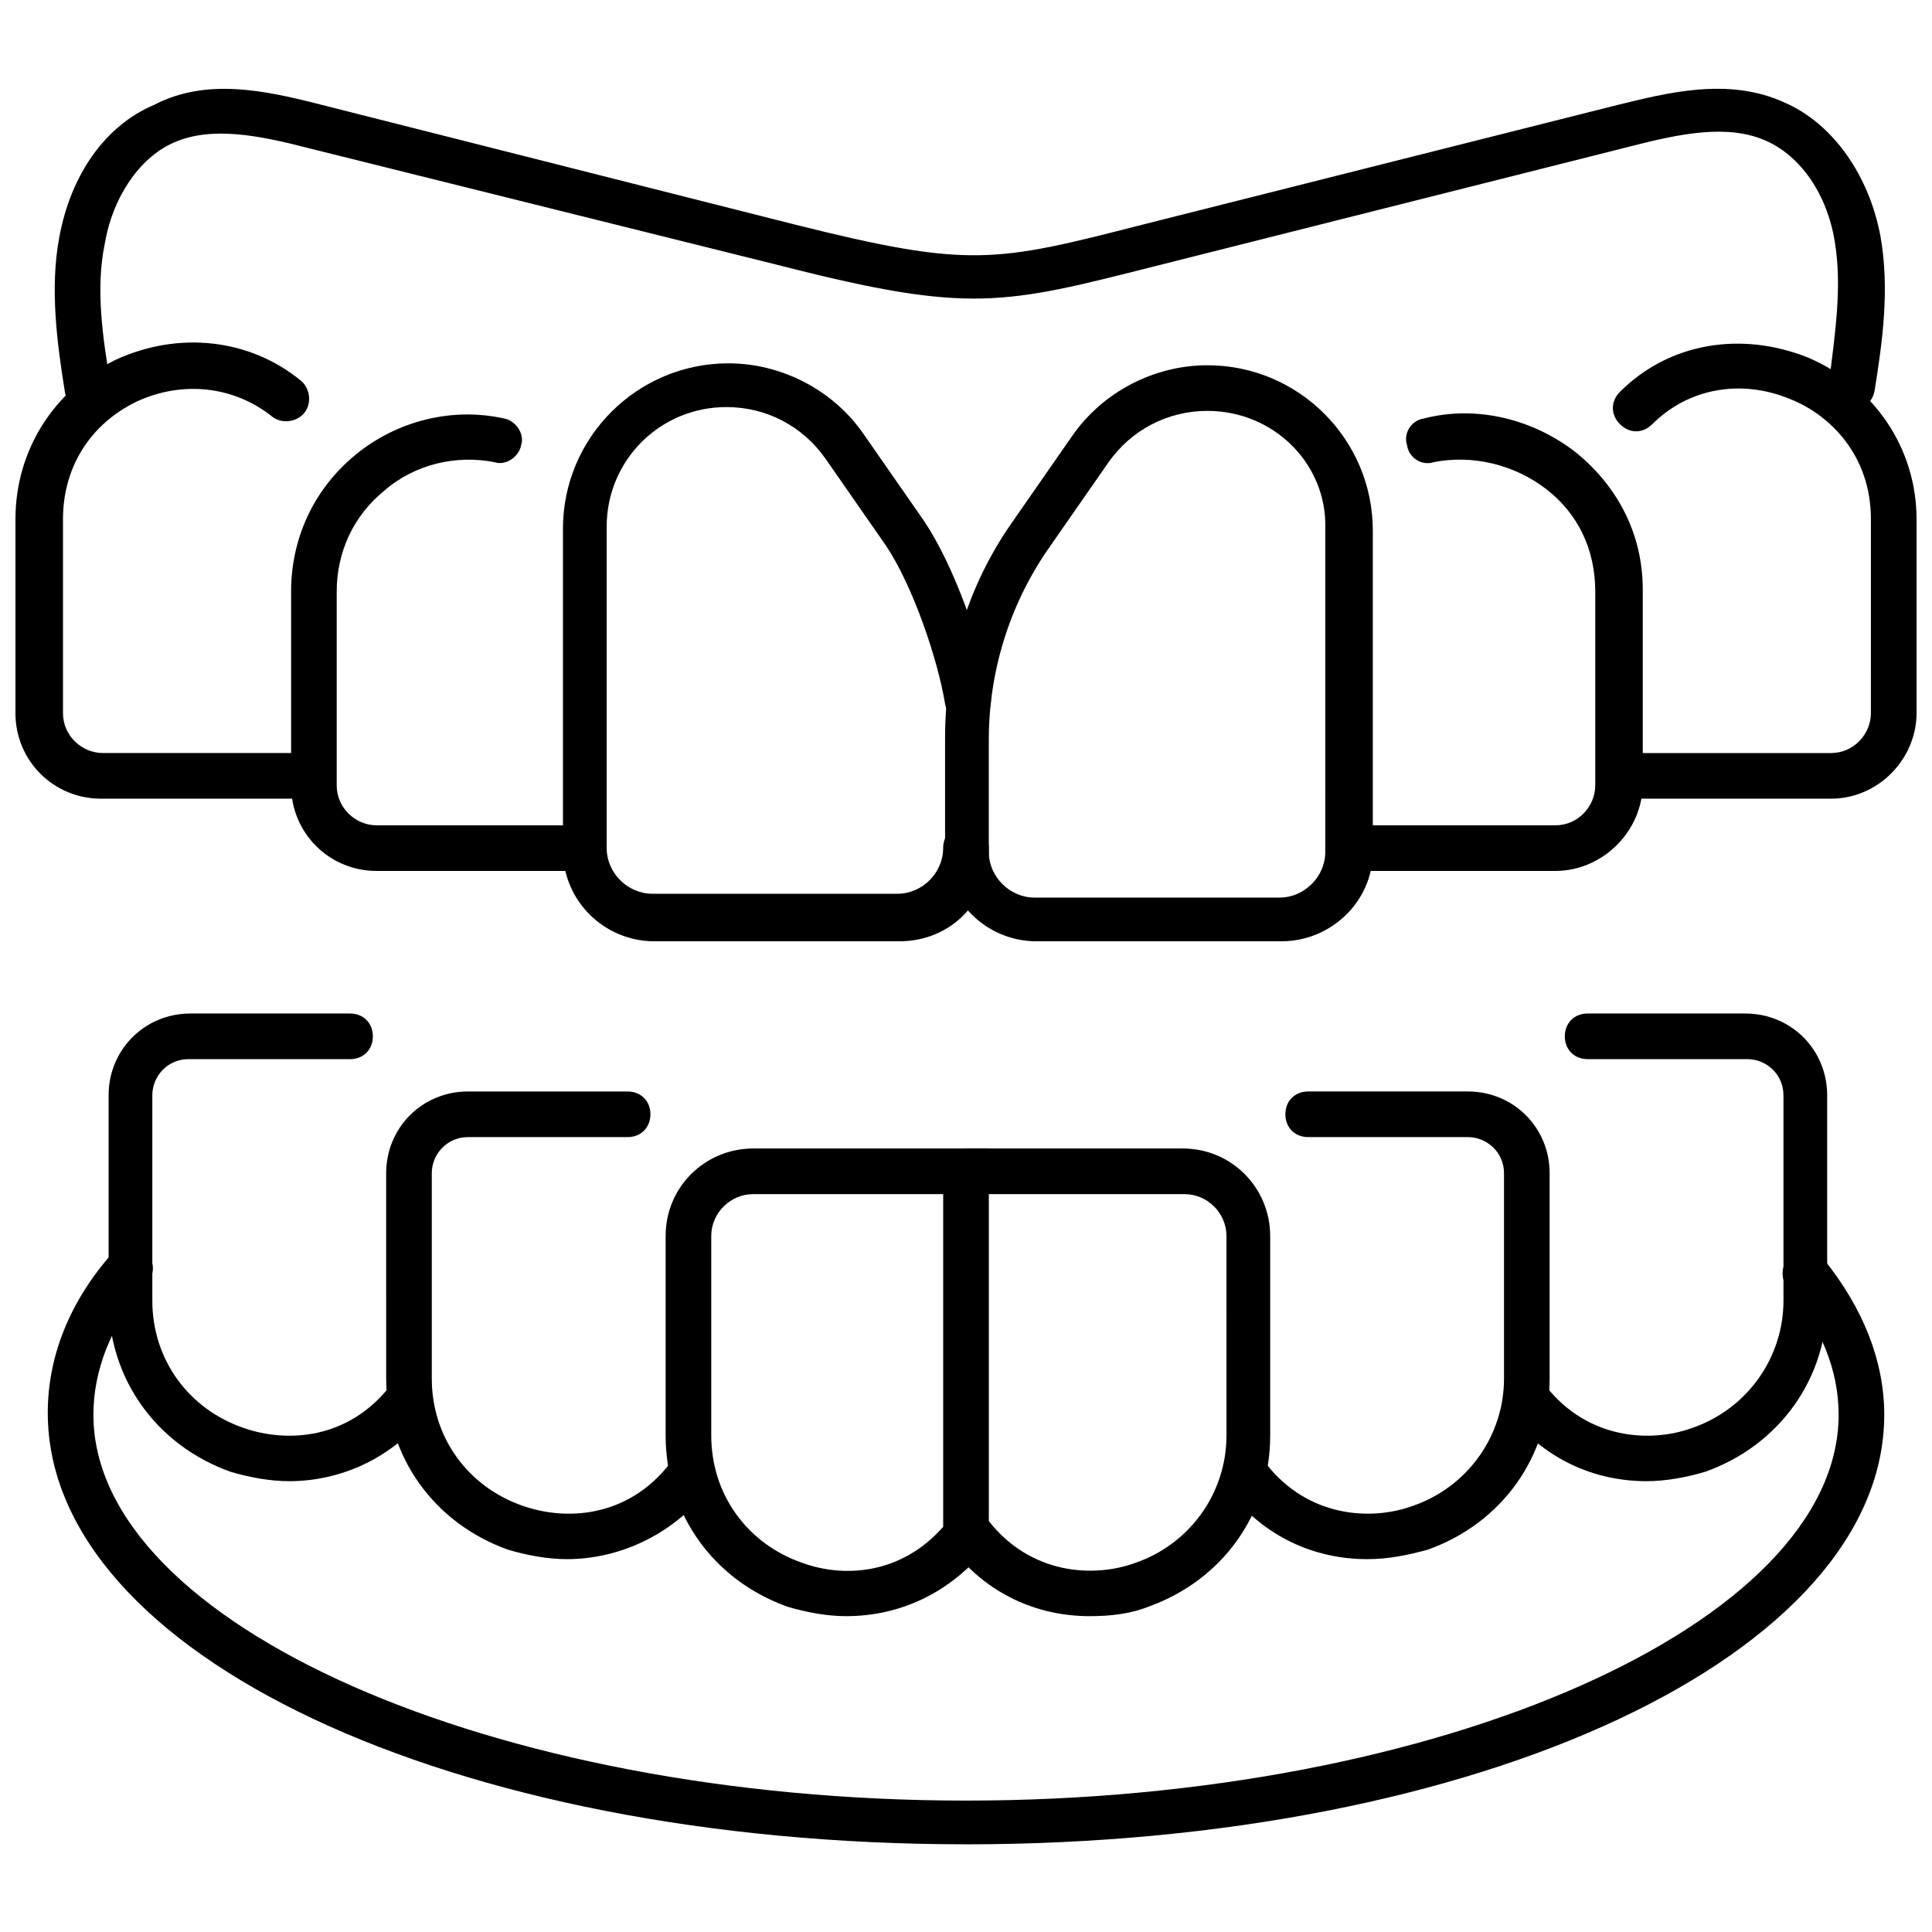
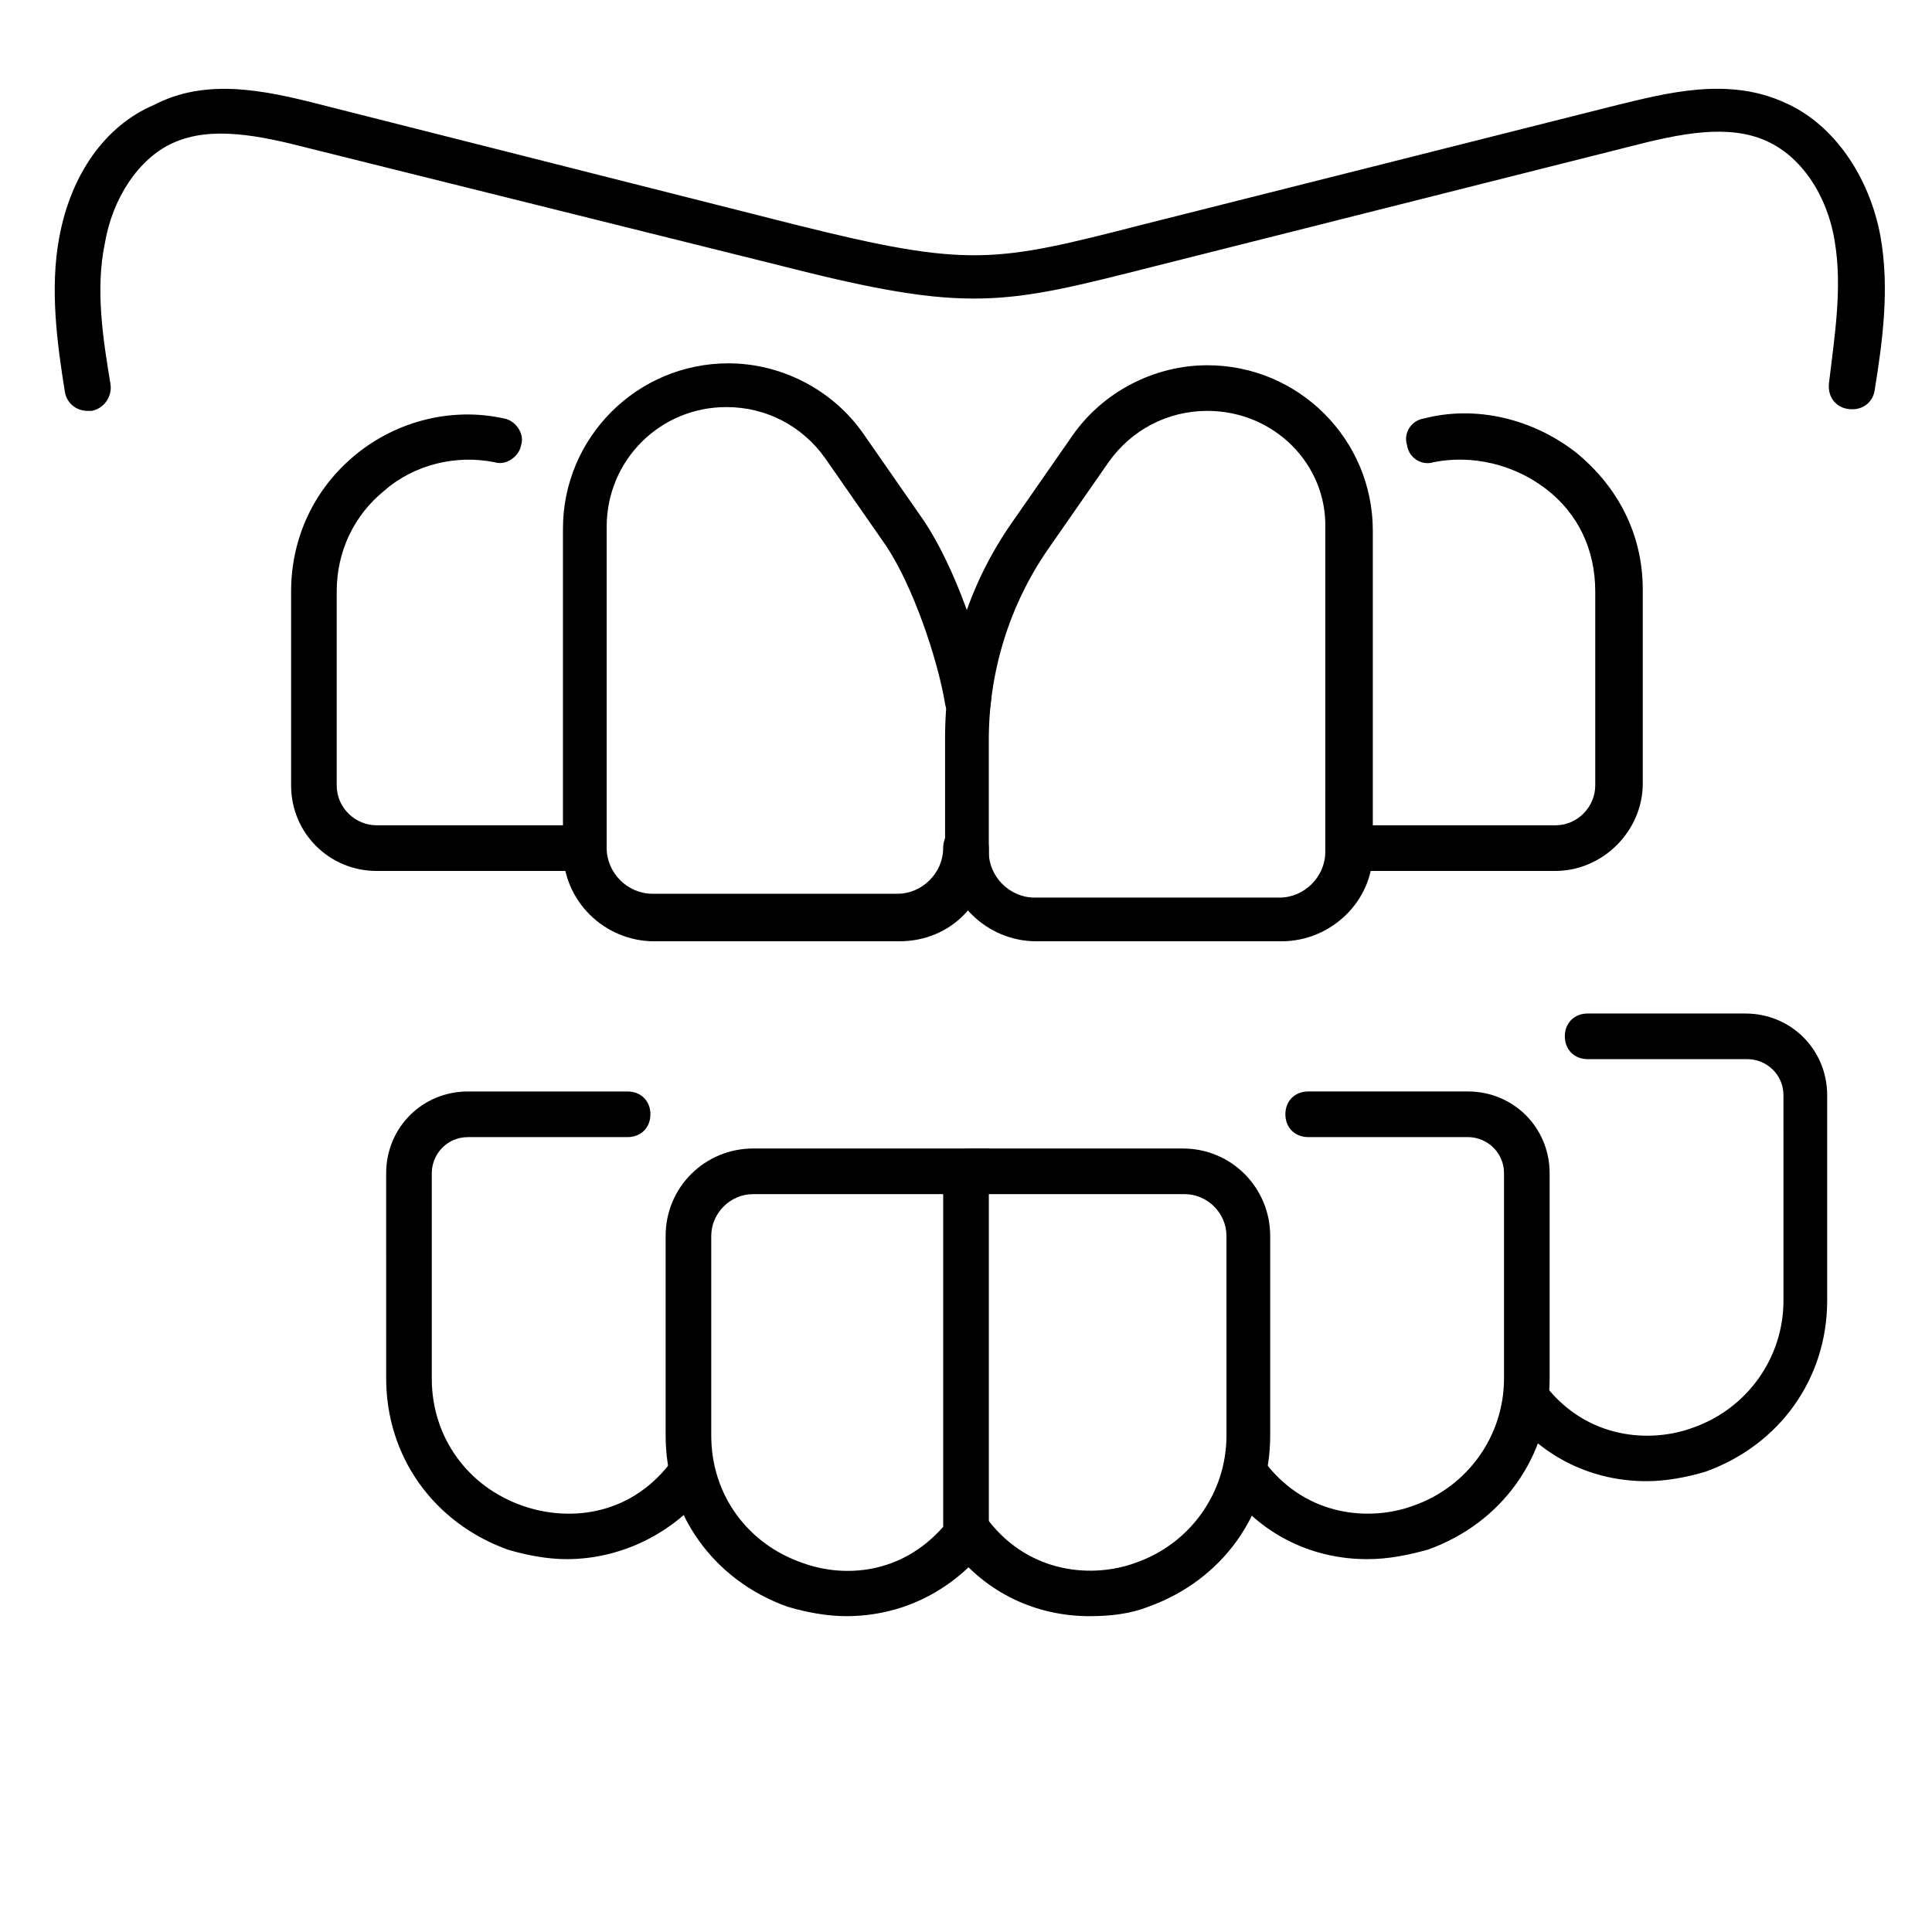
<svg xmlns="http://www.w3.org/2000/svg" width="800px" height="800px" version="1.1" viewBox="144 144 512 512">
  <defs>
    <clipPath id="b">
      <path d="m568 235h83.902v121h-83.902z" />
    </clipPath>
    <clipPath id="a">
      <path d="m148.09 234h84.906v122h-84.906z" />
    </clipPath>
  </defs>
  <path d="m483.63 393.45h-64.992c-13.098 0-24.184-10.578-24.184-24.184v-29.723c0-20.656 6.047-40.305 17.633-56.93l16.121-23.176c8.062-11.586 21.664-18.641 35.77-18.641 24.184 0 43.832 19.648 43.832 43.832v85.145c0 13.094-11.082 23.676-24.18 23.676zm-19.652-140.56c-10.578 0-20.152 5.039-26.199 13.602l-16.121 23.176c-10.078 14.609-15.617 32.242-15.617 50.383v29.727c0 6.551 5.543 12.09 12.09 12.09h64.992c6.551 0 12.09-5.543 12.09-12.09l0.004-85.652c0.504-17.129-13.602-31.234-31.238-31.234z" />
  <path d="m382.36 393.45h-64.988c-13.098 0-24.184-10.578-24.184-24.184v-85.145c0-24.184 19.648-43.832 43.832-43.832 14.105 0 27.711 7.055 35.77 18.641l16.121 23.176c8.062 12.09 15.113 32.242 17.633 46.352 0.504 3.527-1.512 6.551-5.039 7.055-3.023 0.504-6.551-1.512-7.055-5.039-2.016-12.09-8.566-31.234-15.617-41.816l-16.121-23.176c-6.047-8.566-15.617-13.602-26.199-13.602-17.633 0-31.738 14.105-31.738 31.738v85.145c0 6.551 5.543 12.09 12.09 12.09h64.992c6.551 0 12.09-5.543 12.09-12.09 0-3.527 2.519-6.047 6.047-6.047s6.047 2.519 6.047 6.047c0.504 14.105-10.074 24.688-23.68 24.688z" />
  <path d="m556.18 374.81h-54.41c-3.527 0-6.047-2.519-6.047-6.047 0-3.527 2.519-6.047 6.047-6.047h54.41c6.047 0 10.578-5.039 10.578-10.578v-51.391c0-11.082-4.535-20.656-13.098-27.207-8.566-6.551-19.648-9.07-29.727-7.055-3.023 1.008-6.551-1.008-7.055-4.535-1.008-3.023 1.008-6.551 4.535-7.055 13.602-3.527 28.719 0 40.305 9.07 11.082 9.07 17.633 21.664 17.633 36.273v51.387c0.004 12.602-10.578 23.184-23.172 23.184z" />
  <path d="m368.26 572.3c-5.039 0-10.578-1.008-15.617-2.519-19.648-7.055-32.242-24.688-32.242-45.344v-52.898c0-13.098 10.578-23.176 23.176-23.176h62.473v100.76c0.504 2.016 0 3.527-1.008 5.543-9.574 11.586-22.676 17.633-36.781 17.633zm-24.688-111.84c-6.047 0-11.082 5.039-11.082 11.082v52.898c0 15.617 9.574 28.719 24.184 33.754 11.082 4.031 26.199 3.023 37.281-9.574v-88.16z" />
  <path d="m432.75 572.3c-14.105 0-27.207-6.047-36.273-17.633-2.016-2.519-1.512-6.551 1.008-8.566 2.519-2.016 6.551-1.512 8.566 1.008 11.082 14.105 27.711 15.113 38.793 11.082 14.609-5.039 24.184-18.641 24.184-33.754l-0.004-52.898c0-6.047-5.039-11.082-11.082-11.082h-56.93c-3.527 0-6.047-2.519-6.047-6.047s2.519-6.047 6.047-6.047h56.426c13.098 0 23.176 10.578 23.176 23.176v52.898c0 20.656-12.594 38.289-32.242 45.344-5.043 2.016-10.582 2.519-15.621 2.519z" />
  <path d="m506.3 557.19c-14.105 0-27.207-6.047-36.273-17.633-2.016-2.519-1.512-6.551 1.008-8.566 2.519-2.016 6.551-1.512 8.566 1.008 11.082 14.105 27.711 15.113 38.793 11.082 14.609-5.039 24.184-18.641 24.184-33.754v-54.41c0-5.543-4.535-9.574-9.574-9.574h-42.32c-3.527 0-6.047-2.519-6.047-6.047 0-3.527 2.519-6.047 6.047-6.047h42.32c12.09 0 21.664 9.574 21.664 21.664v54.41c0 20.656-12.594 38.289-32.242 45.344-5.543 1.516-10.582 2.523-16.125 2.523z" />
  <path d="m580.36 536.53c-14.105 0-27.207-6.047-36.273-17.633-2.016-2.519-1.512-6.551 1.008-8.566 2.519-2.016 6.551-1.512 8.566 1.008 11.082 14.105 27.711 15.113 38.793 11.082 14.609-5.039 24.184-18.641 24.184-33.754l-0.004-54.41c0-5.543-4.535-9.574-9.574-9.574h-42.32c-3.527 0-6.047-2.519-6.047-6.047 0-3.527 2.519-6.047 6.047-6.047l41.816 0.004c12.09 0 21.664 9.574 21.664 21.664v54.41c0 20.656-12.594 38.289-32.242 45.344-5.039 1.512-10.578 2.519-15.617 2.519z" />
  <path d="m294.2 557.19c-5.039 0-10.578-1.008-15.617-2.519-19.648-7.055-32.242-24.688-32.242-45.344l-0.004-54.41c0-12.09 9.574-21.664 21.664-21.664h42.32c3.527 0 6.047 2.519 6.047 6.047s-2.519 6.047-6.047 6.047h-42.32c-5.543 0-9.574 4.535-9.574 9.574v54.41c0 15.617 9.574 28.719 24.184 33.754 11.586 4.031 27.711 3.023 38.793-11.082 2.016-2.519 6.047-3.023 8.566-1.008 2.519 2.016 3.023 6.047 1.008 8.566-9.07 11.078-22.672 17.629-36.777 17.629z" />
-   <path d="m220.64 536.53c-5.039 0-10.578-1.008-15.617-2.519-19.648-7.055-32.242-24.688-32.242-45.344v-54.41c0-12.09 9.574-21.664 21.664-21.664h42.32c3.527 0 6.047 2.519 6.047 6.047s-2.519 6.047-6.047 6.047l-42.824-0.004c-5.543 0-9.574 4.535-9.574 9.574v54.41c0 15.617 9.574 28.719 24.184 33.754 11.586 4.031 27.711 3.023 38.793-11.082 2.016-2.519 6.047-3.023 8.566-1.008 2.519 2.016 3.023 6.047 1.008 8.566-9.07 11.586-22.672 17.633-36.277 17.633z" />
  <g clip-path="url(#b)">
-     <path d="m629.23 355.66h-54.914c-3.527 0-6.047-2.519-6.047-6.047 0-3.527 2.519-6.047 6.047-6.047h54.914c6.047 0 10.578-5.039 10.578-10.578l0.004-51.391c0-17.129-11.082-27.711-21.16-31.738-13.098-5.543-27.207-3.023-36.777 6.551-2.519 2.519-6.047 2.519-8.566 0-2.519-2.519-2.519-6.047 0-8.566 13.098-13.098 32.242-16.121 49.879-9.07 17.633 7.559 28.719 24.184 28.719 42.824v51.387c-0.004 12.094-10.078 22.676-22.676 22.676z" />
-   </g>
+     </g>
  <g clip-path="url(#a)">
-     <path d="m225.68 355.66h-54.914c-12.594 0-22.672-10.078-22.672-22.672v-51.391c0-18.137 10.078-34.258 26.703-42.32 16.625-7.559 35.266-5.543 48.871 5.543 2.519 2.016 3.023 6.047 1.008 8.566s-6.047 3.023-8.566 1.008c-10.078-8.062-23.68-9.574-35.77-4.031-12.594 6.047-19.648 17.633-19.648 31.234v51.387c0 6.047 5.039 10.578 10.578 10.578h54.914c3.527 0 6.047 2.519 6.047 6.047 0 3.531-3.023 6.051-6.551 6.051z" />
-   </g>
+     </g>
  <path d="m298.23 374.81h-54.414c-12.594 0-22.672-10.078-22.672-22.672v-51.391c0-14.105 6.047-27.207 17.129-36.273 11.082-9.07 25.695-12.594 39.297-9.574 3.023 0.504 5.543 4.031 4.535 7.055-0.504 3.023-4.031 5.543-7.055 4.535-10.078-2.016-21.16 0.504-29.223 7.559-8.062 6.551-12.594 16.121-12.594 26.703v51.387c0 6.047 5.039 10.578 10.578 10.578h54.914c3.527 0 6.047 2.519 6.047 6.047 0.004 3.527-3.019 6.047-6.543 6.047z" />
  <path d="m167.24 252.89c-3.023 0-5.543-2.016-6.047-5.039-2.016-12.594-4.031-27.207-1.512-40.809 3.023-16.625 12.09-29.727 25.191-35.266 13.605-7.055 28.719-4.031 44.336 0l125.45 31.738c46.352 11.586 52.898 10.078 92.195 0l125.95-31.738c12.594-3.023 29.223-7.559 44.336-0.504 12.594 5.543 22.168 19.145 25.191 35.266 2.519 14.105 0.504 28.215-1.512 40.809-0.504 3.527-3.527 5.543-7.055 5.039-3.527-0.504-5.543-3.527-5.039-7.055 1.512-12.594 3.527-25.191 1.512-37.281-2.016-12.594-9.07-22.672-18.137-26.703-10.078-4.535-22.672-2.016-36.273 1.512l-125.95 31.738c-39.801 10.078-48.871 12.594-98.242 0l-125.45-31.234c-13.602-3.527-26.199-6.047-36.273-1.512-9.07 4.031-16.121 14.613-18.137 26.703-2.519 12.09-0.504 25.191 1.512 37.281 0.504 3.527-2.016 6.551-5.039 7.055h-1.008z" />
-   <path d="m400 632.76c-136.53 0-243.34-50.383-243.34-114.36 0-14.609 5.543-29.223 17.129-42.32 2.016-2.519 6.047-3.023 8.566-0.504 2.519 2.016 3.023 6.047 0.504 8.566-9.574 11.082-14.105 23.176-14.105 34.762 0 55.418 105.8 102.27 231.25 102.27 125.45 0 231.25-46.855 231.25-102.27 0-11.586-4.535-23.176-13.602-33.754-2.016-2.519-1.512-6.551 1.008-8.566 2.519-2.016 6.551-1.512 8.566 1.008 10.578 13.098 16.121 27.207 16.121 41.312-0.008 63.48-106.82 113.86-243.35 113.86z" />
</svg>